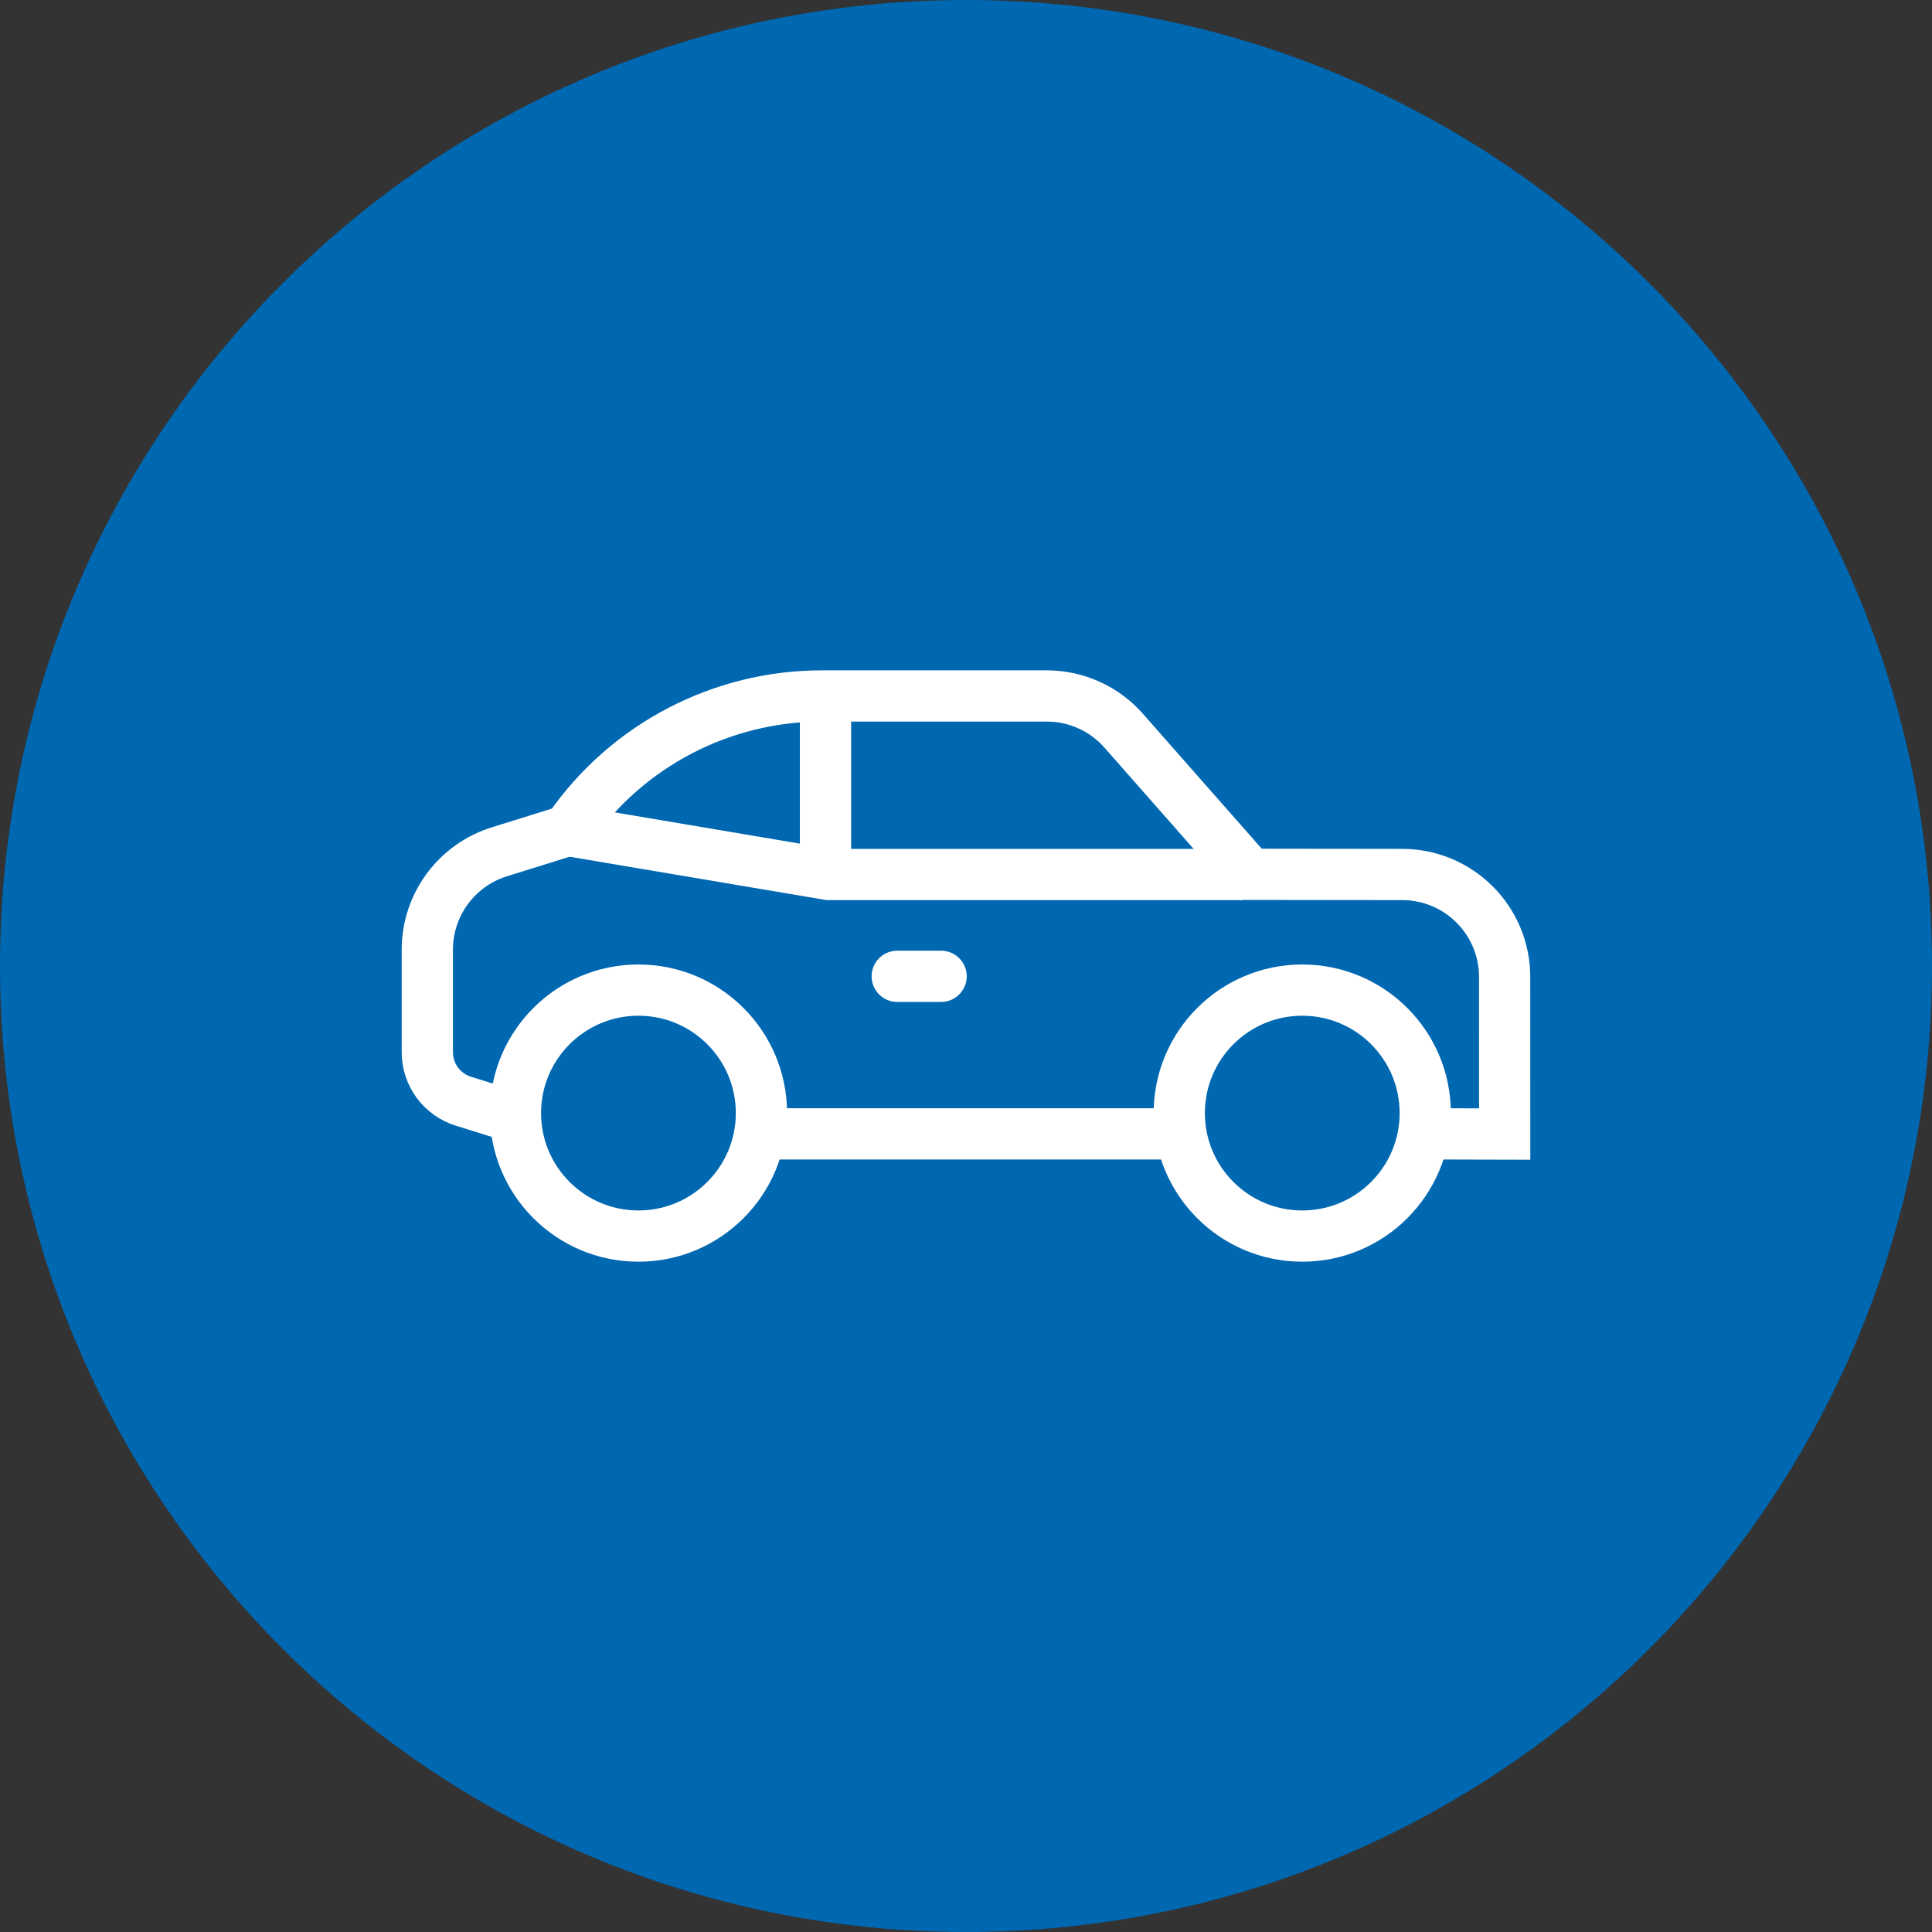
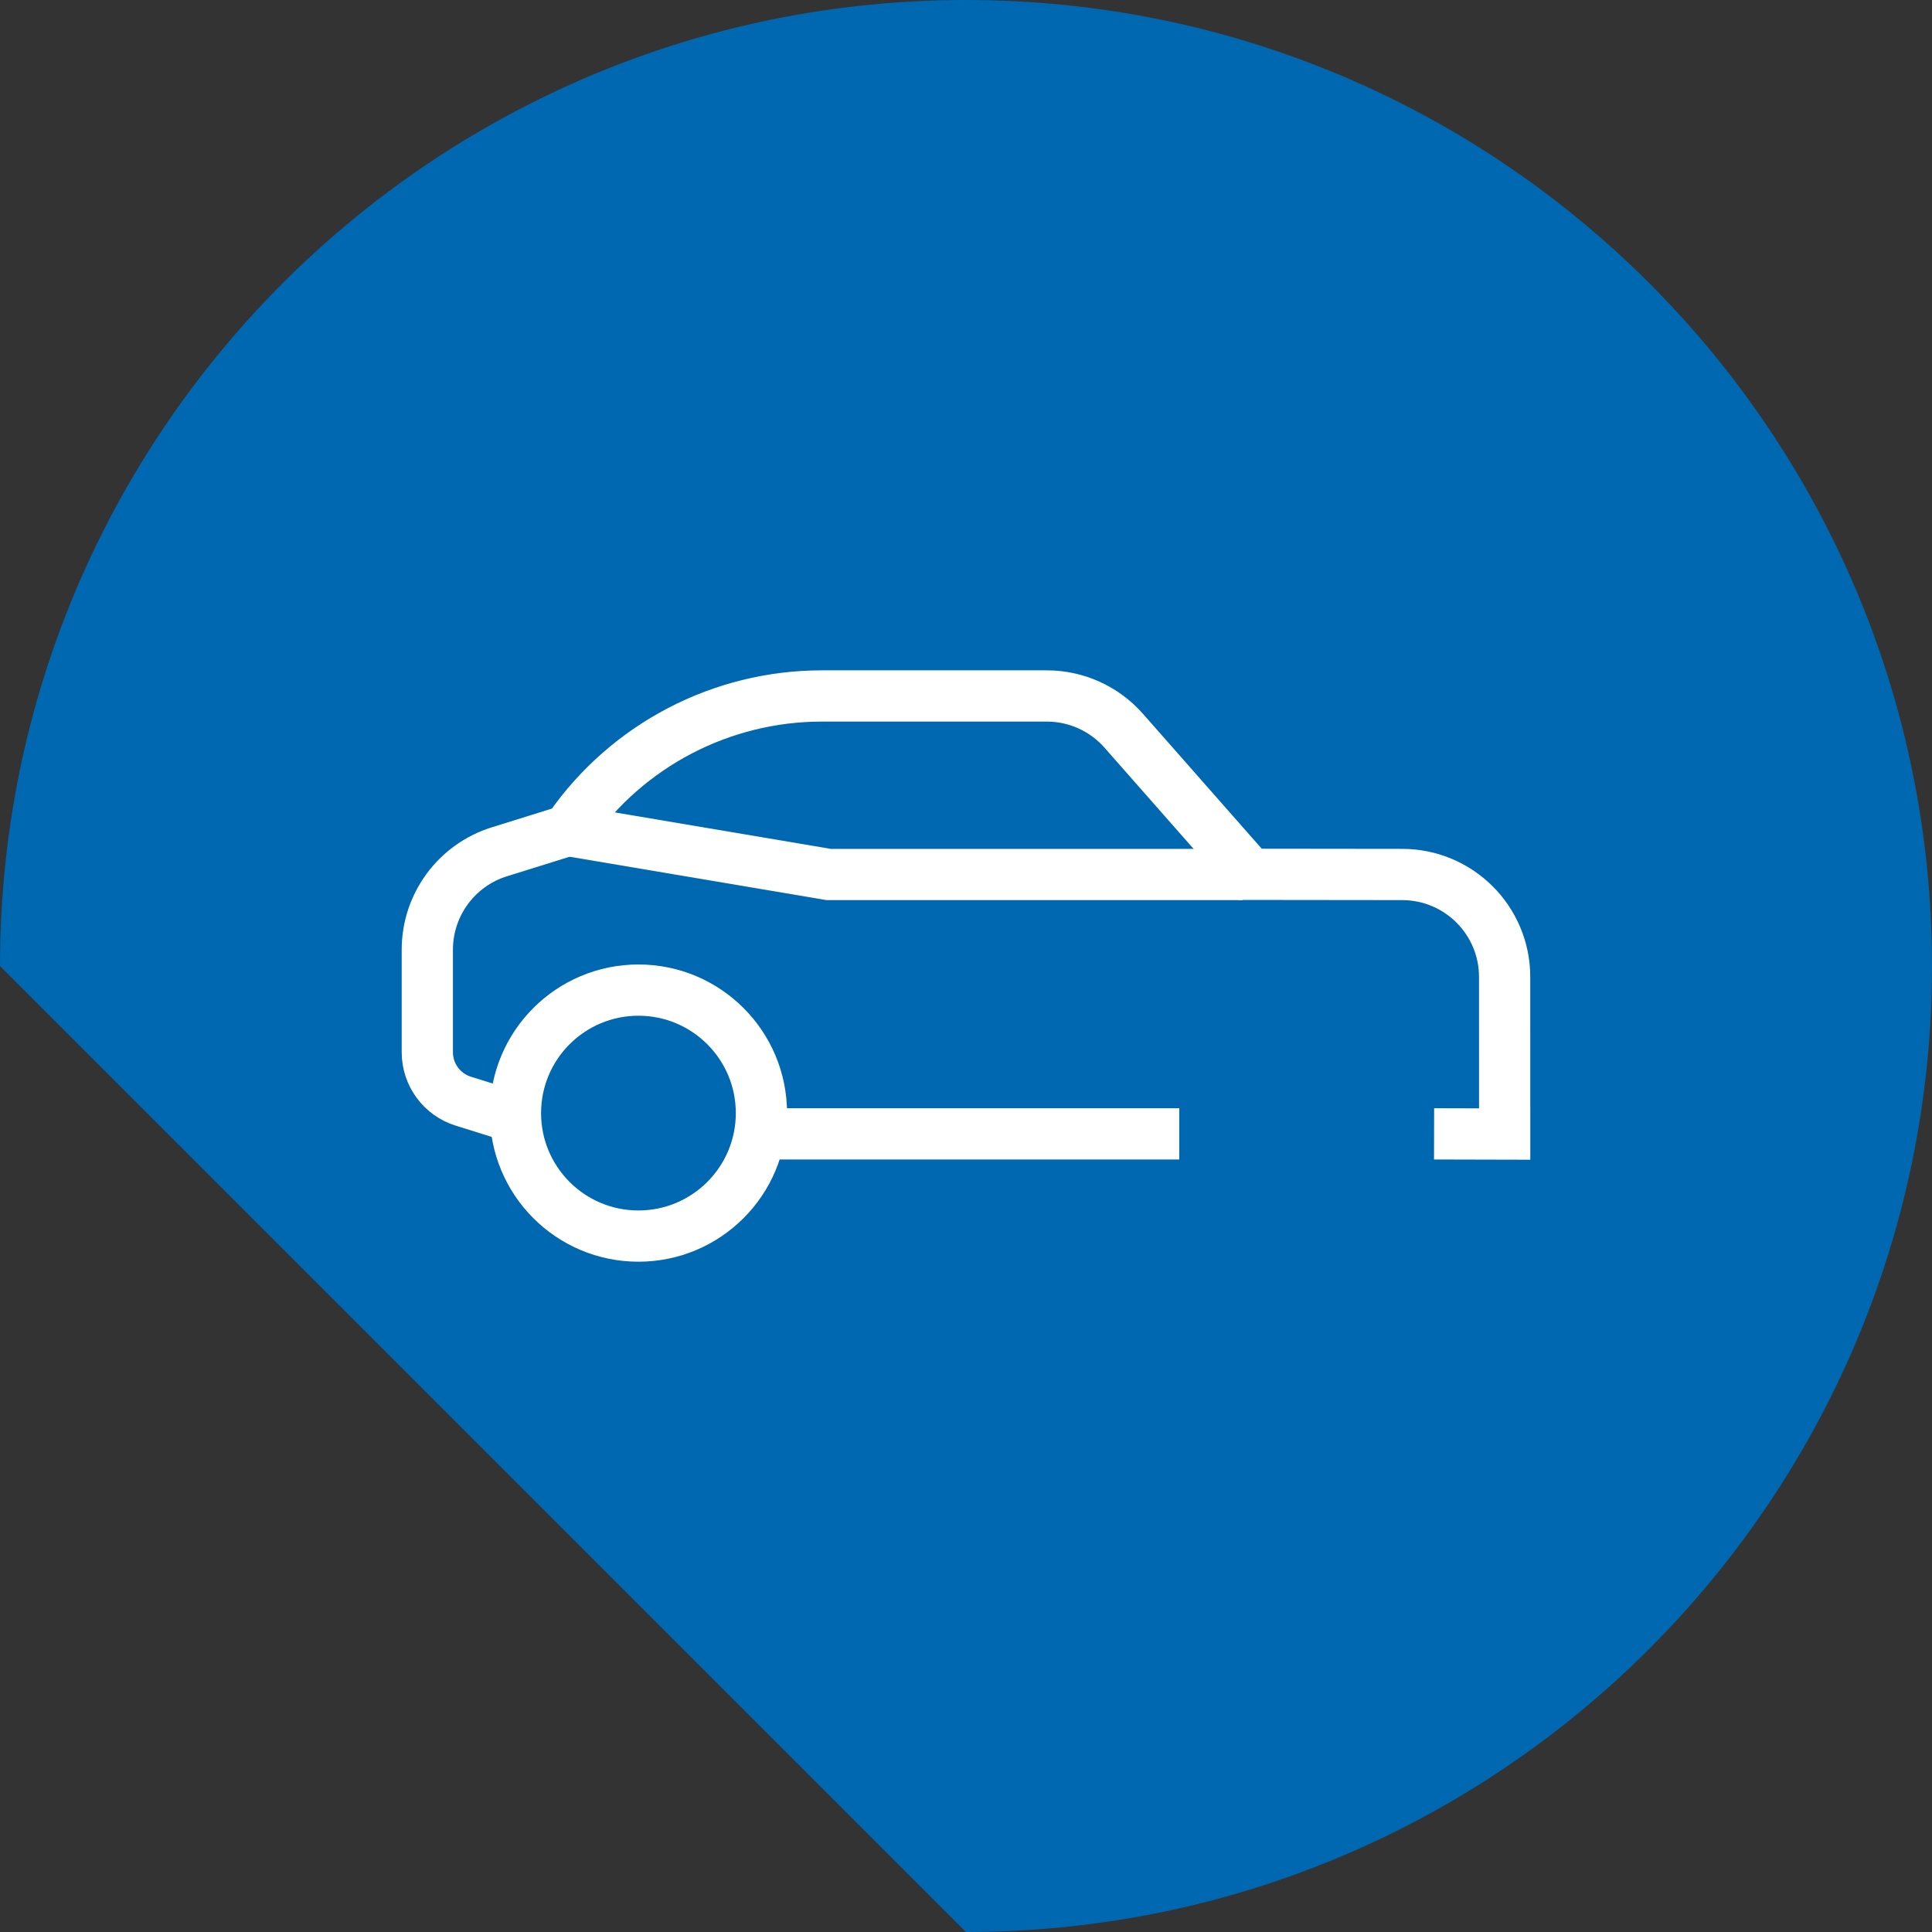
<svg xmlns="http://www.w3.org/2000/svg" width="44px" height="44px" viewBox="0 0 44 44" version="1.1">
  <rect x="0" y="0" width="44" height="44" fill="#333333" stroke="none" />
  <title>icon-car-worldcup 2</title>
  <g id="Page-1" stroke="none" stroke-width="1" fill="none" fill-rule="evenodd">
    <g id="icon-car-worldcup">
-       <path d="M22,44 C34.15,44 44,34.15 44,22 C44,9.85 34.15,0 22,0 C9.85,0 0,9.85 0,22 C0,34.15 9.85,44 22,44 Z" id="Path" fill="#0067B1" fill-rule="nonzero" />
+       <path d="M22,44 C34.15,44 44,34.15 44,22 C44,9.85 34.15,0 22,0 C9.85,0 0,9.85 0,22 Z" id="Path" fill="#0067B1" fill-rule="nonzero" />
      <g id="Group" transform="translate(9.732, 15.85)" stroke="#FFFFFF" stroke-width="1.167">
        <path d="M1.688,9.5 L0.82,9.229 C0.332,9.077 0,8.626 0,8.115 L0,5.778 C0,4.757 0.664,3.855 1.638,3.55 L3.2,3.063 L3.2,3.063 L3.25,2.992 C4.559,1.117 6.702,0 8.989,0 L14.108,0 C14.778,0 15.416,0.288 15.859,0.791 L18.739,4.062 L18.739,4.062 L22.203,4.066 C23.491,4.067 24.535,5.111 24.535,6.399 L24.536,9.977 L24.536,9.977 L22.928,9.973" id="Path-6" />
        <circle id="Oval" cx="4.808" cy="9.5" r="2.801" />
-         <circle id="Oval-Copy" cx="19.926" cy="9.5" r="2.801" />
        <line x1="7.874" y1="9.973" x2="17.125" y2="9.973" id="Path-7" />
        <polyline id="Path-8" points="3.2 3.063 9.14 4.066 18.565 4.066" />
-         <line x1="9.068" y1="0.447" x2="9.068" y2="3.651" id="Path-9" />
-         <line x1="10.702" y1="6.385" x2="11.701" y2="6.385" id="Line" stroke-linecap="round" />
      </g>
    </g>
  </g>
</svg>